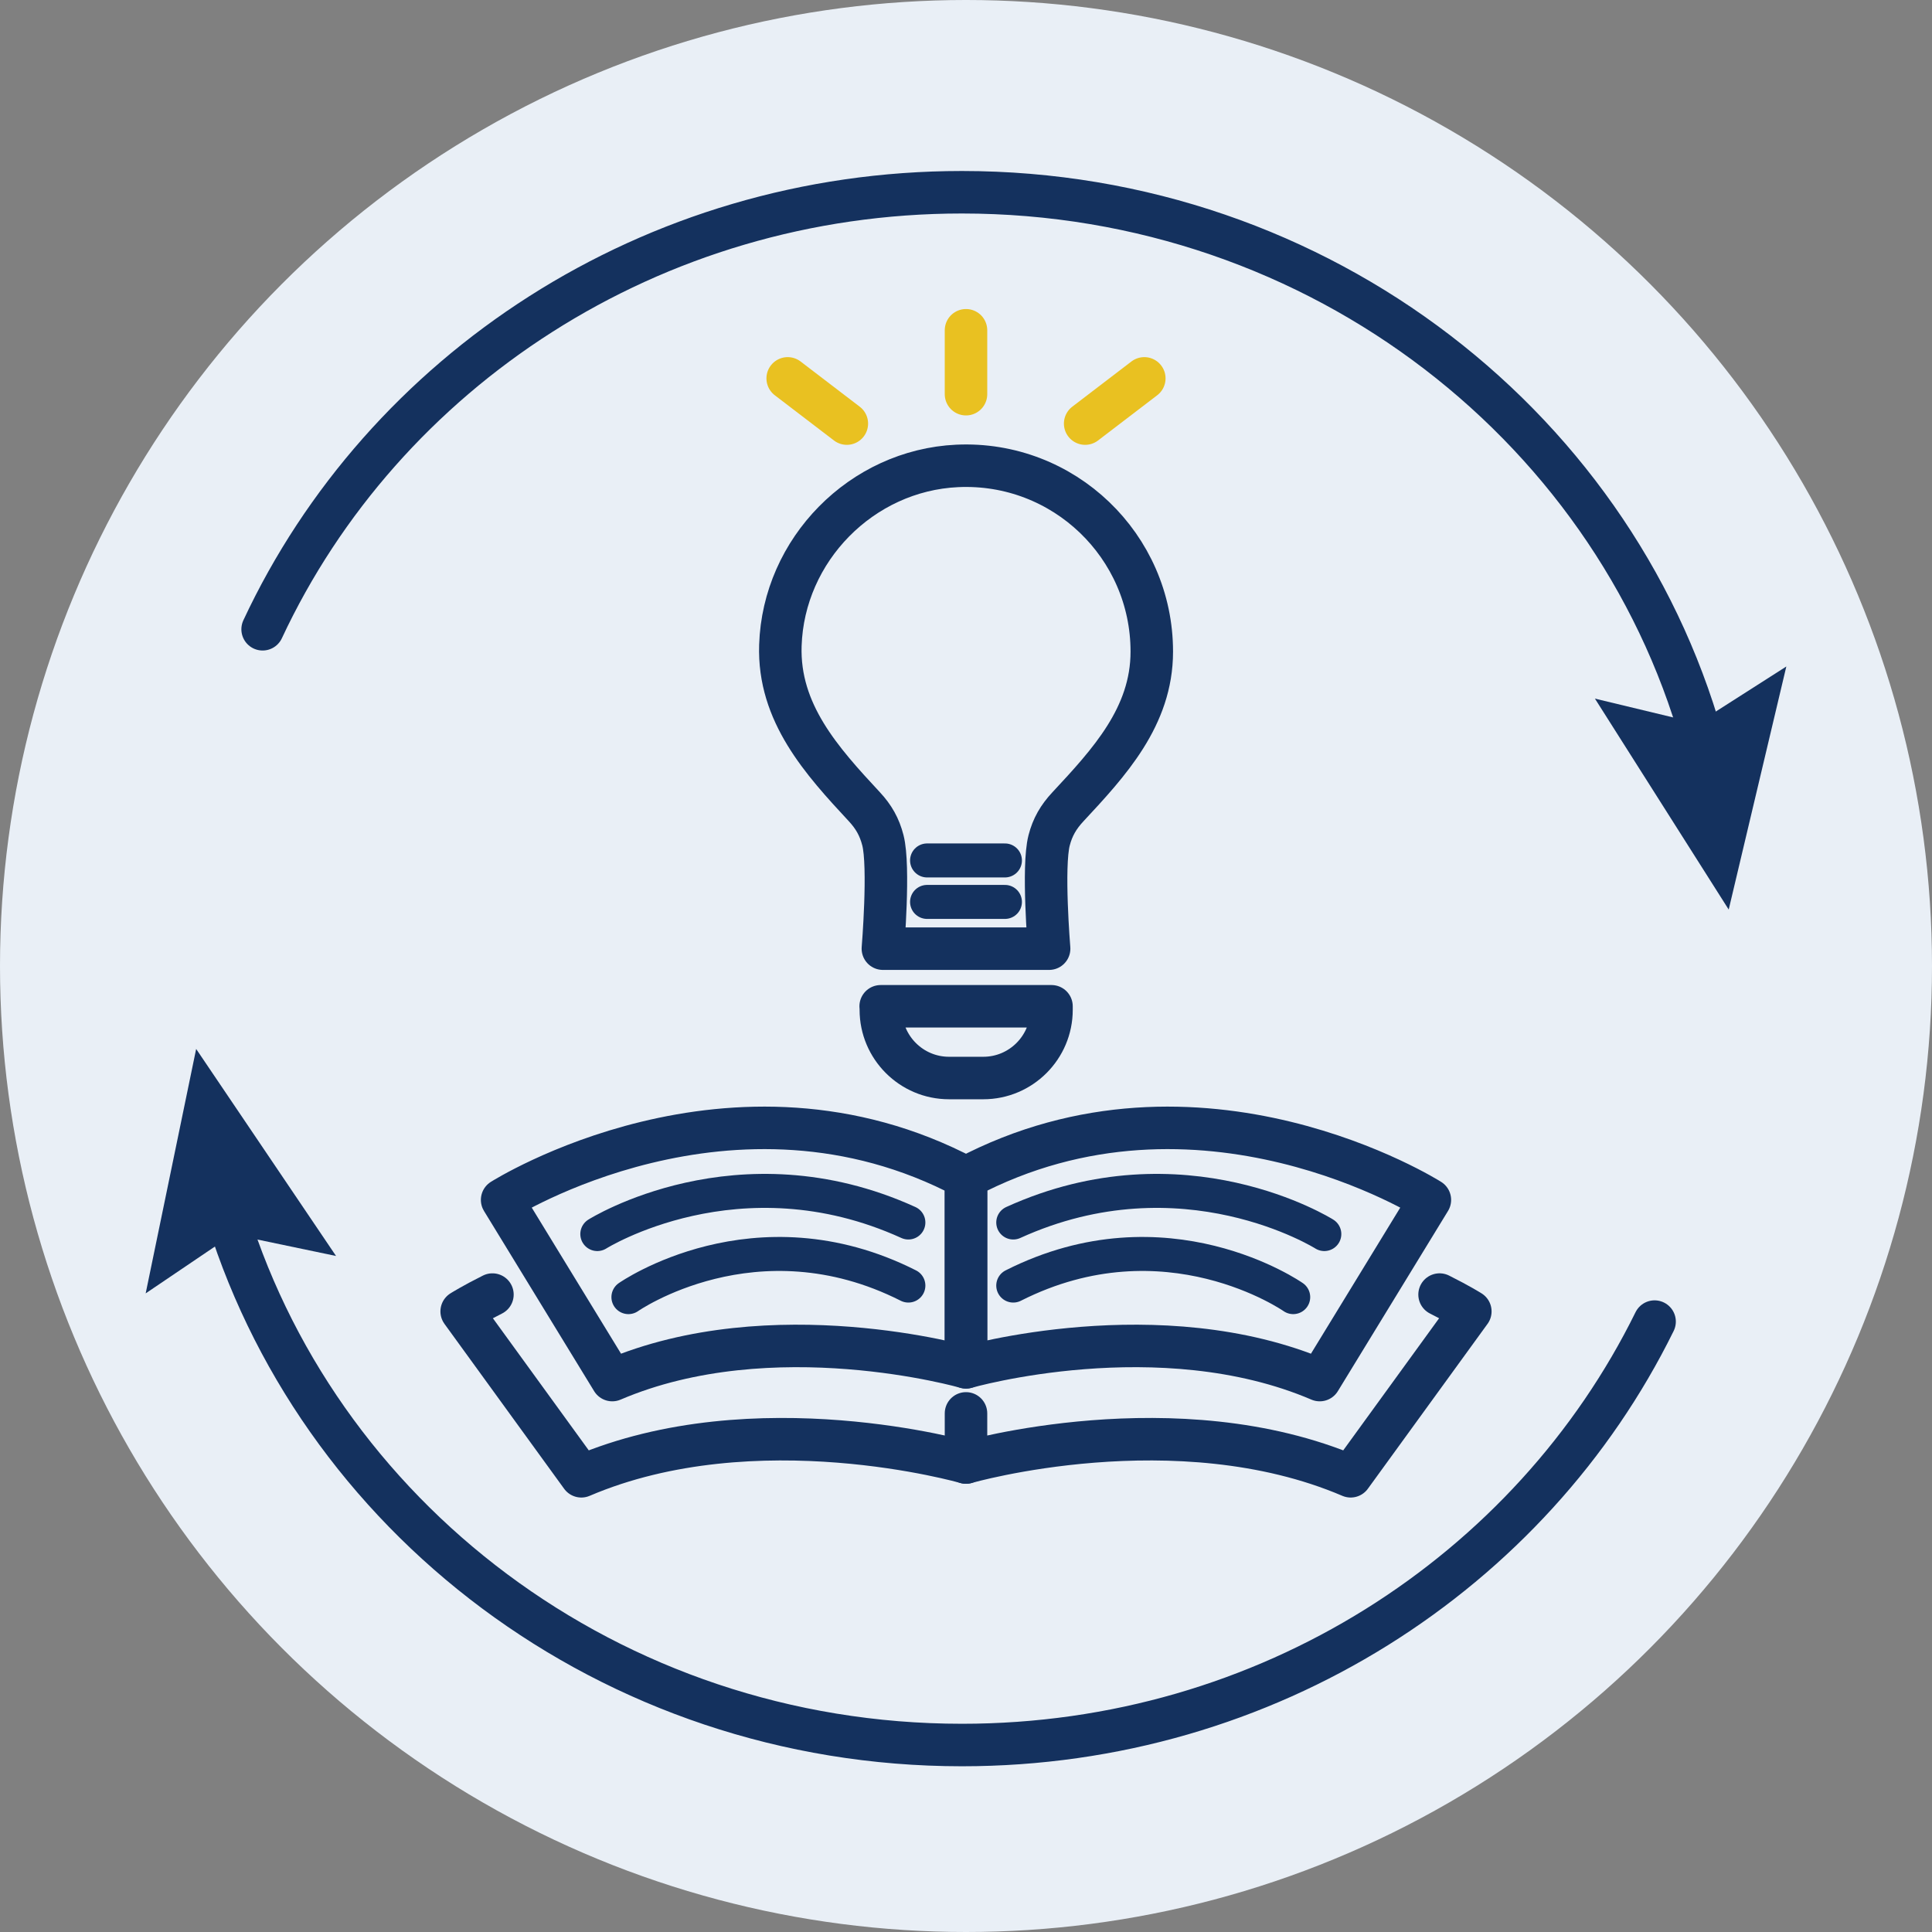
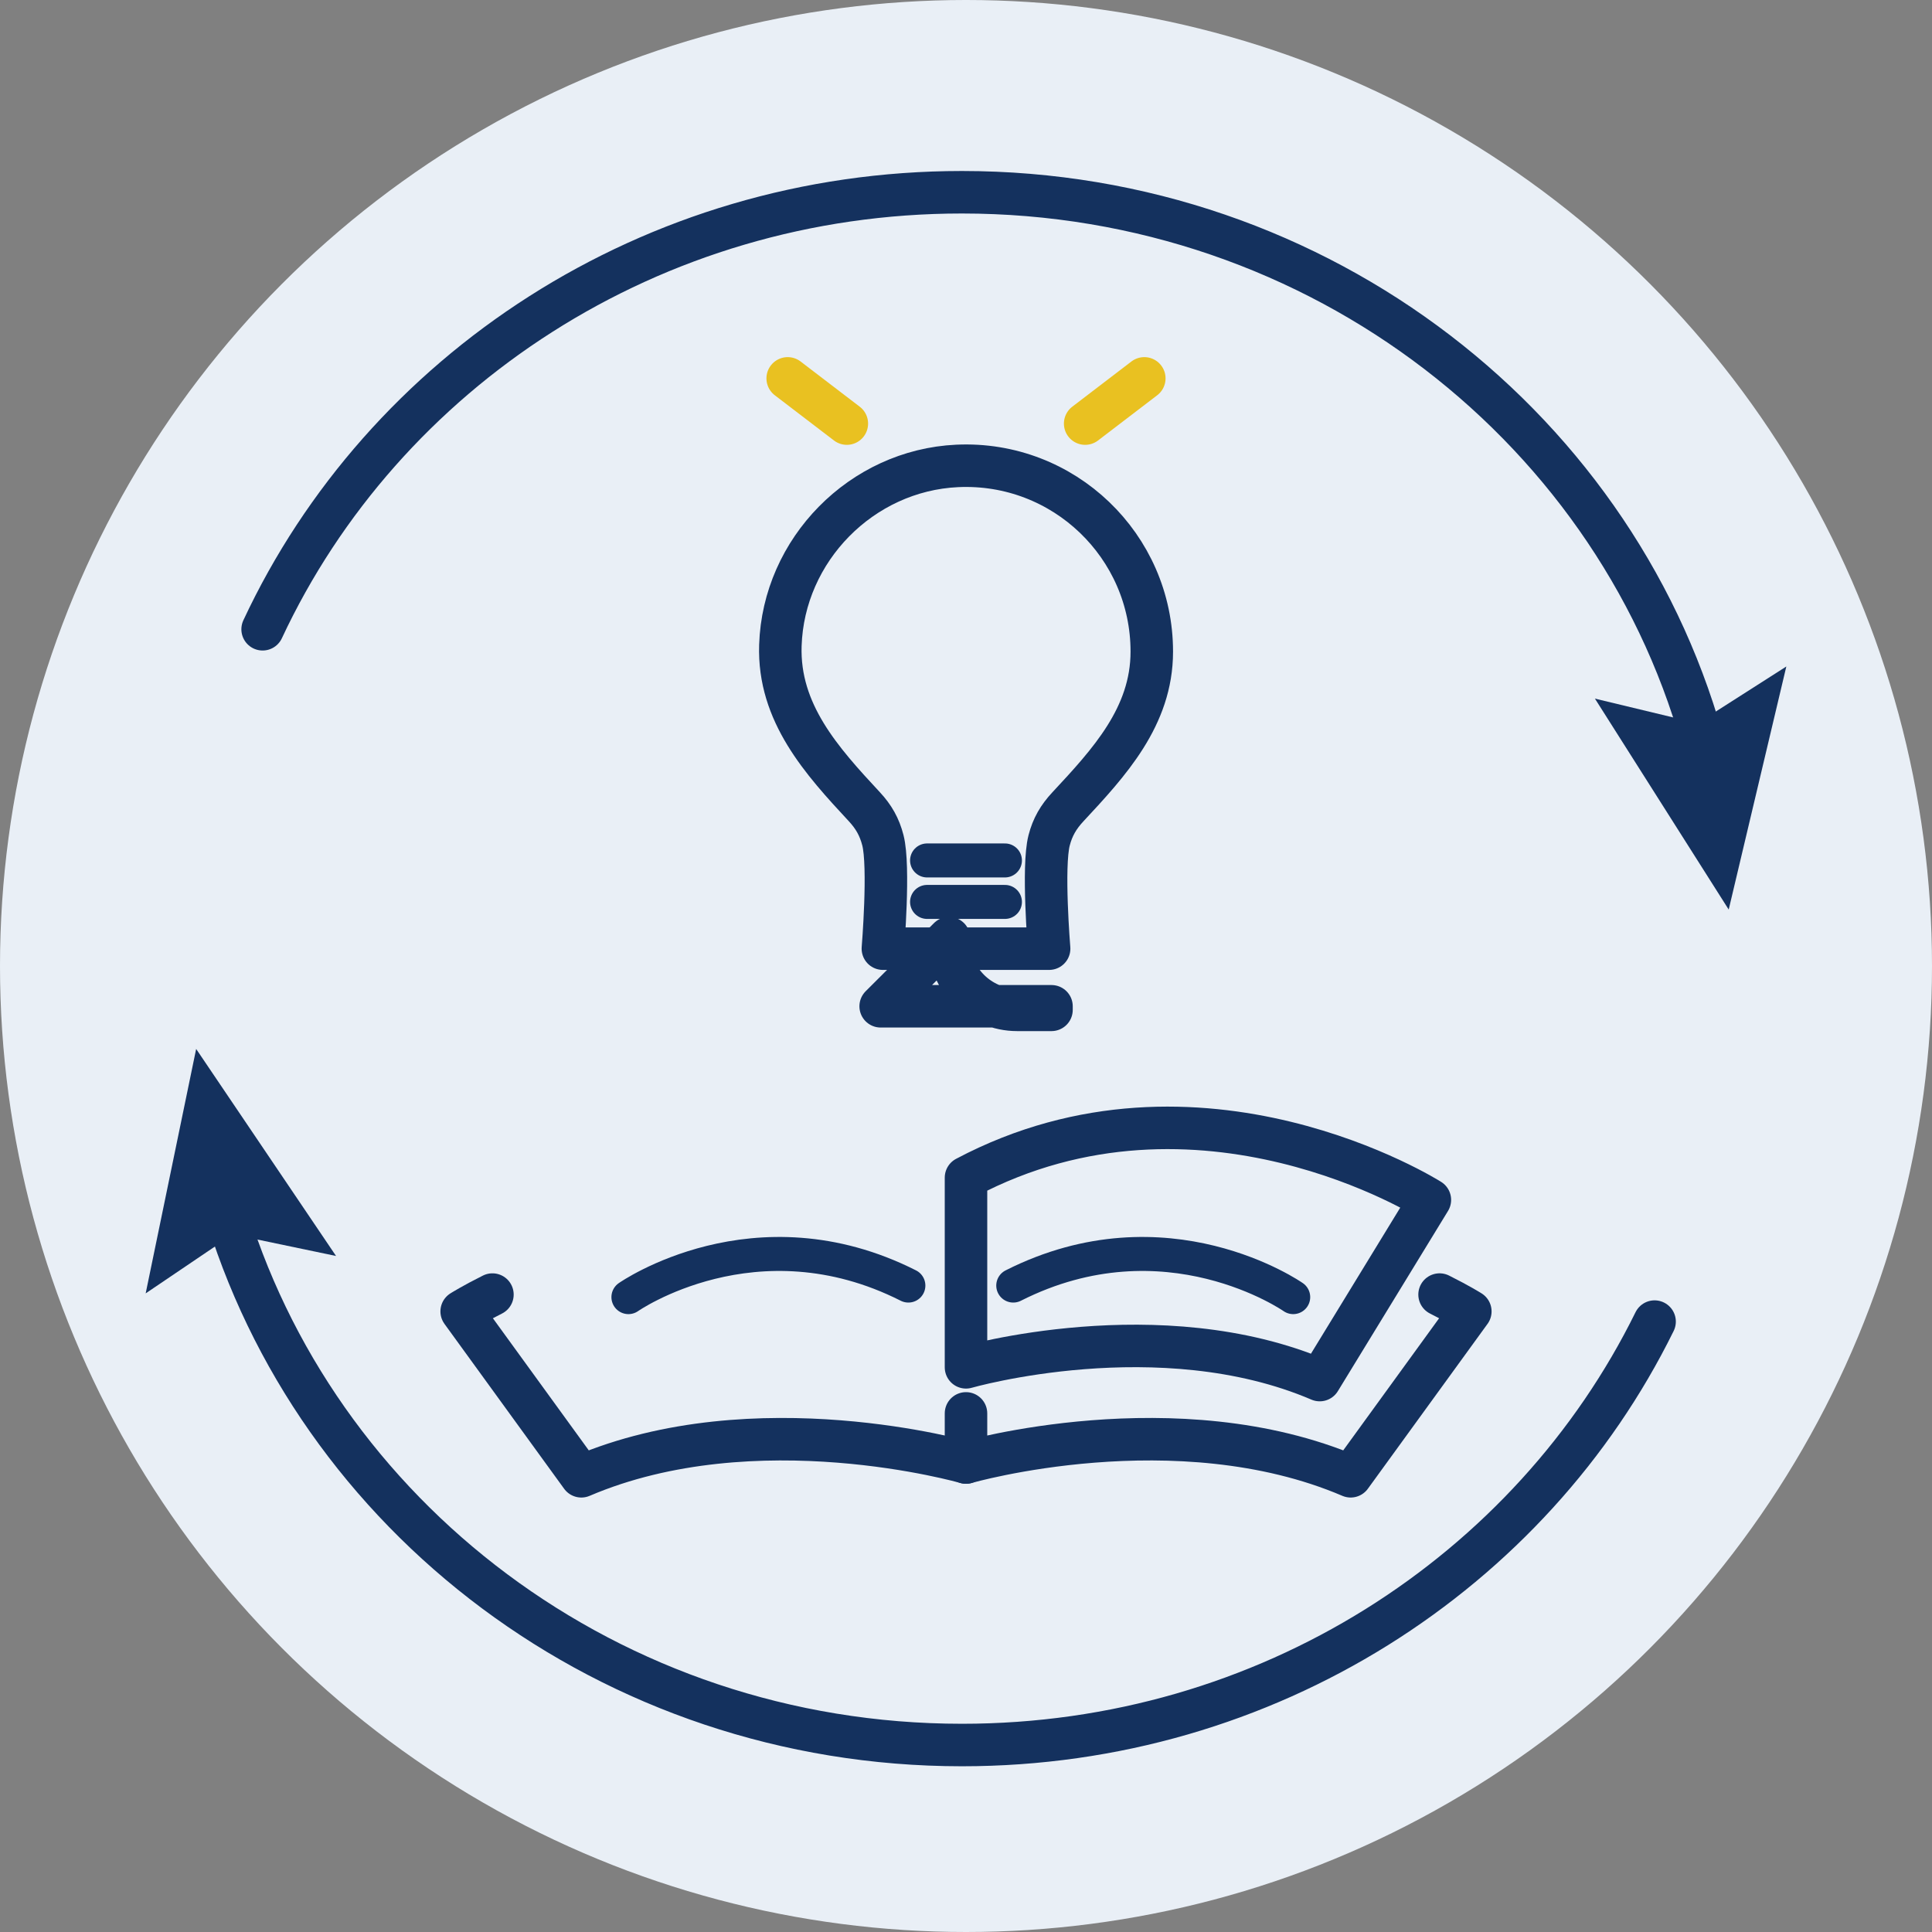
<svg xmlns="http://www.w3.org/2000/svg" id="cp_officedx_icon05" data-name="cp officedx icon05" width="113.66" height="113.66" viewBox="0 0 113.66 113.66">
  <rect x="0" y="0" width="113.66" height="113.66" fill="#808080" stroke="none" />
  <defs>
    <style>
      .cls-1 {
        fill: #fff;
        stroke: #e9c121;
        stroke-miterlimit: 10;
      }

      .cls-1, .cls-2, .cls-3 {
        stroke-linecap: round;
      }

      .cls-1, .cls-3 {
        stroke-width: 2.5px;
      }

      .cls-4 {
        fill: #14315e;
      }

      .cls-5 {
        fill: #e9eff6;
      }

      .cls-2 {
        stroke-width: 2px;
      }

      .cls-2, .cls-3 {
        fill: none;
        stroke: #14315e;
        stroke-linejoin: round;
      }
    </style>
  </defs>
  <circle class="cls-5" cx="56.83" cy="56.83" r="56.83" />
  <g>
    <g>
      <path class="cls-3" d="M15.45,37.02c7.08-15.16,22.84-25.71,41.14-25.71,21.13,0,38.87,14.08,43.78,33.08" />
      <polygon class="cls-4" points="93.83 41.1 99.86 42.55 105.09 39.21 101.7 53.51 93.83 41.1" />
    </g>
    <g>
      <path class="cls-3" d="M97.34,77.75c-7.25,14.73-22.77,24.91-40.75,24.91-20.69,0-38.12-13.48-43.45-31.88" />
      <polygon class="cls-4" points="19.77 73.89 13.7 72.62 8.57 76.09 11.54 61.71 19.77 73.89" />
    </g>
  </g>
  <g>
    <path class="cls-3" d="M67.76,38.33c0-6.21-5.18-11.21-11.45-10.92-5.62.26-10.22,4.93-10.4,10.56-.13,3.97,2.44,6.8,4.94,9.49.55.59.89,1.19,1.09,1.97.4,1.54,0,6.38,0,6.38h0s9.78,0,9.78,0h0s-.4-4.83,0-6.37c.2-.78.55-1.38,1.1-1.97,2.42-2.6,4.94-5.31,4.94-9.13Z" />
-     <path class="cls-3" d="M51.81,59.2h10.05v.21c0,2.21-1.8,4.01-4.01,4.01h-2.02c-2.21,0-4.01-1.8-4.01-4.01v-.21h0Z" />
+     <path class="cls-3" d="M51.81,59.2h10.05v.21h-2.02c-2.21,0-4.01-1.8-4.01-4.01v-.21h0Z" />
    <line class="cls-2" x1="54.54" y1="50.62" x2="59.12" y2="50.62" />
    <line class="cls-2" x1="54.54" y1="53.06" x2="59.12" y2="53.06" />
    <g>
-       <line class="cls-1" x1="56.83" y1="19.43" x2="56.83" y2="23.19" />
      <line class="cls-1" x1="46.34" y1="22.26" x2="49.82" y2="24.92" />
      <line class="cls-1" x1="67.32" y1="22.26" x2="63.84" y2="24.92" />
    </g>
    <g>
      <g>
-         <path class="cls-3" d="M56.83,69.28v11.16s-11.39-3.28-20.81.75l-6.48-10.6s13.55-8.59,27.29-1.31Z" />
        <path class="cls-3" d="M56.83,69.28v11.16s11.39-3.28,20.81.75l6.48-10.6s-13.55-8.59-27.29-1.31Z" />
        <path class="cls-3" d="M56.83,86.04s-12.38-3.57-22.63.81l-7.04-9.7s.65-.41,1.81-.99" />
        <path class="cls-3" d="M56.83,83.15v2.89s12.38-3.57,22.63.81l7.04-9.7s-.65-.41-1.81-.99" />
      </g>
-       <path class="cls-2" d="M35.14,72.6s8.3-5.23,18.3-.68" />
      <path class="cls-2" d="M36.97,76.31s7.47-5.23,16.47-.68" />
-       <path class="cls-2" d="M77.91,72.6s-8.3-5.23-18.3-.68" />
      <path class="cls-2" d="M76.08,76.31s-7.47-5.23-16.47-.68" />
    </g>
  </g>
</svg>